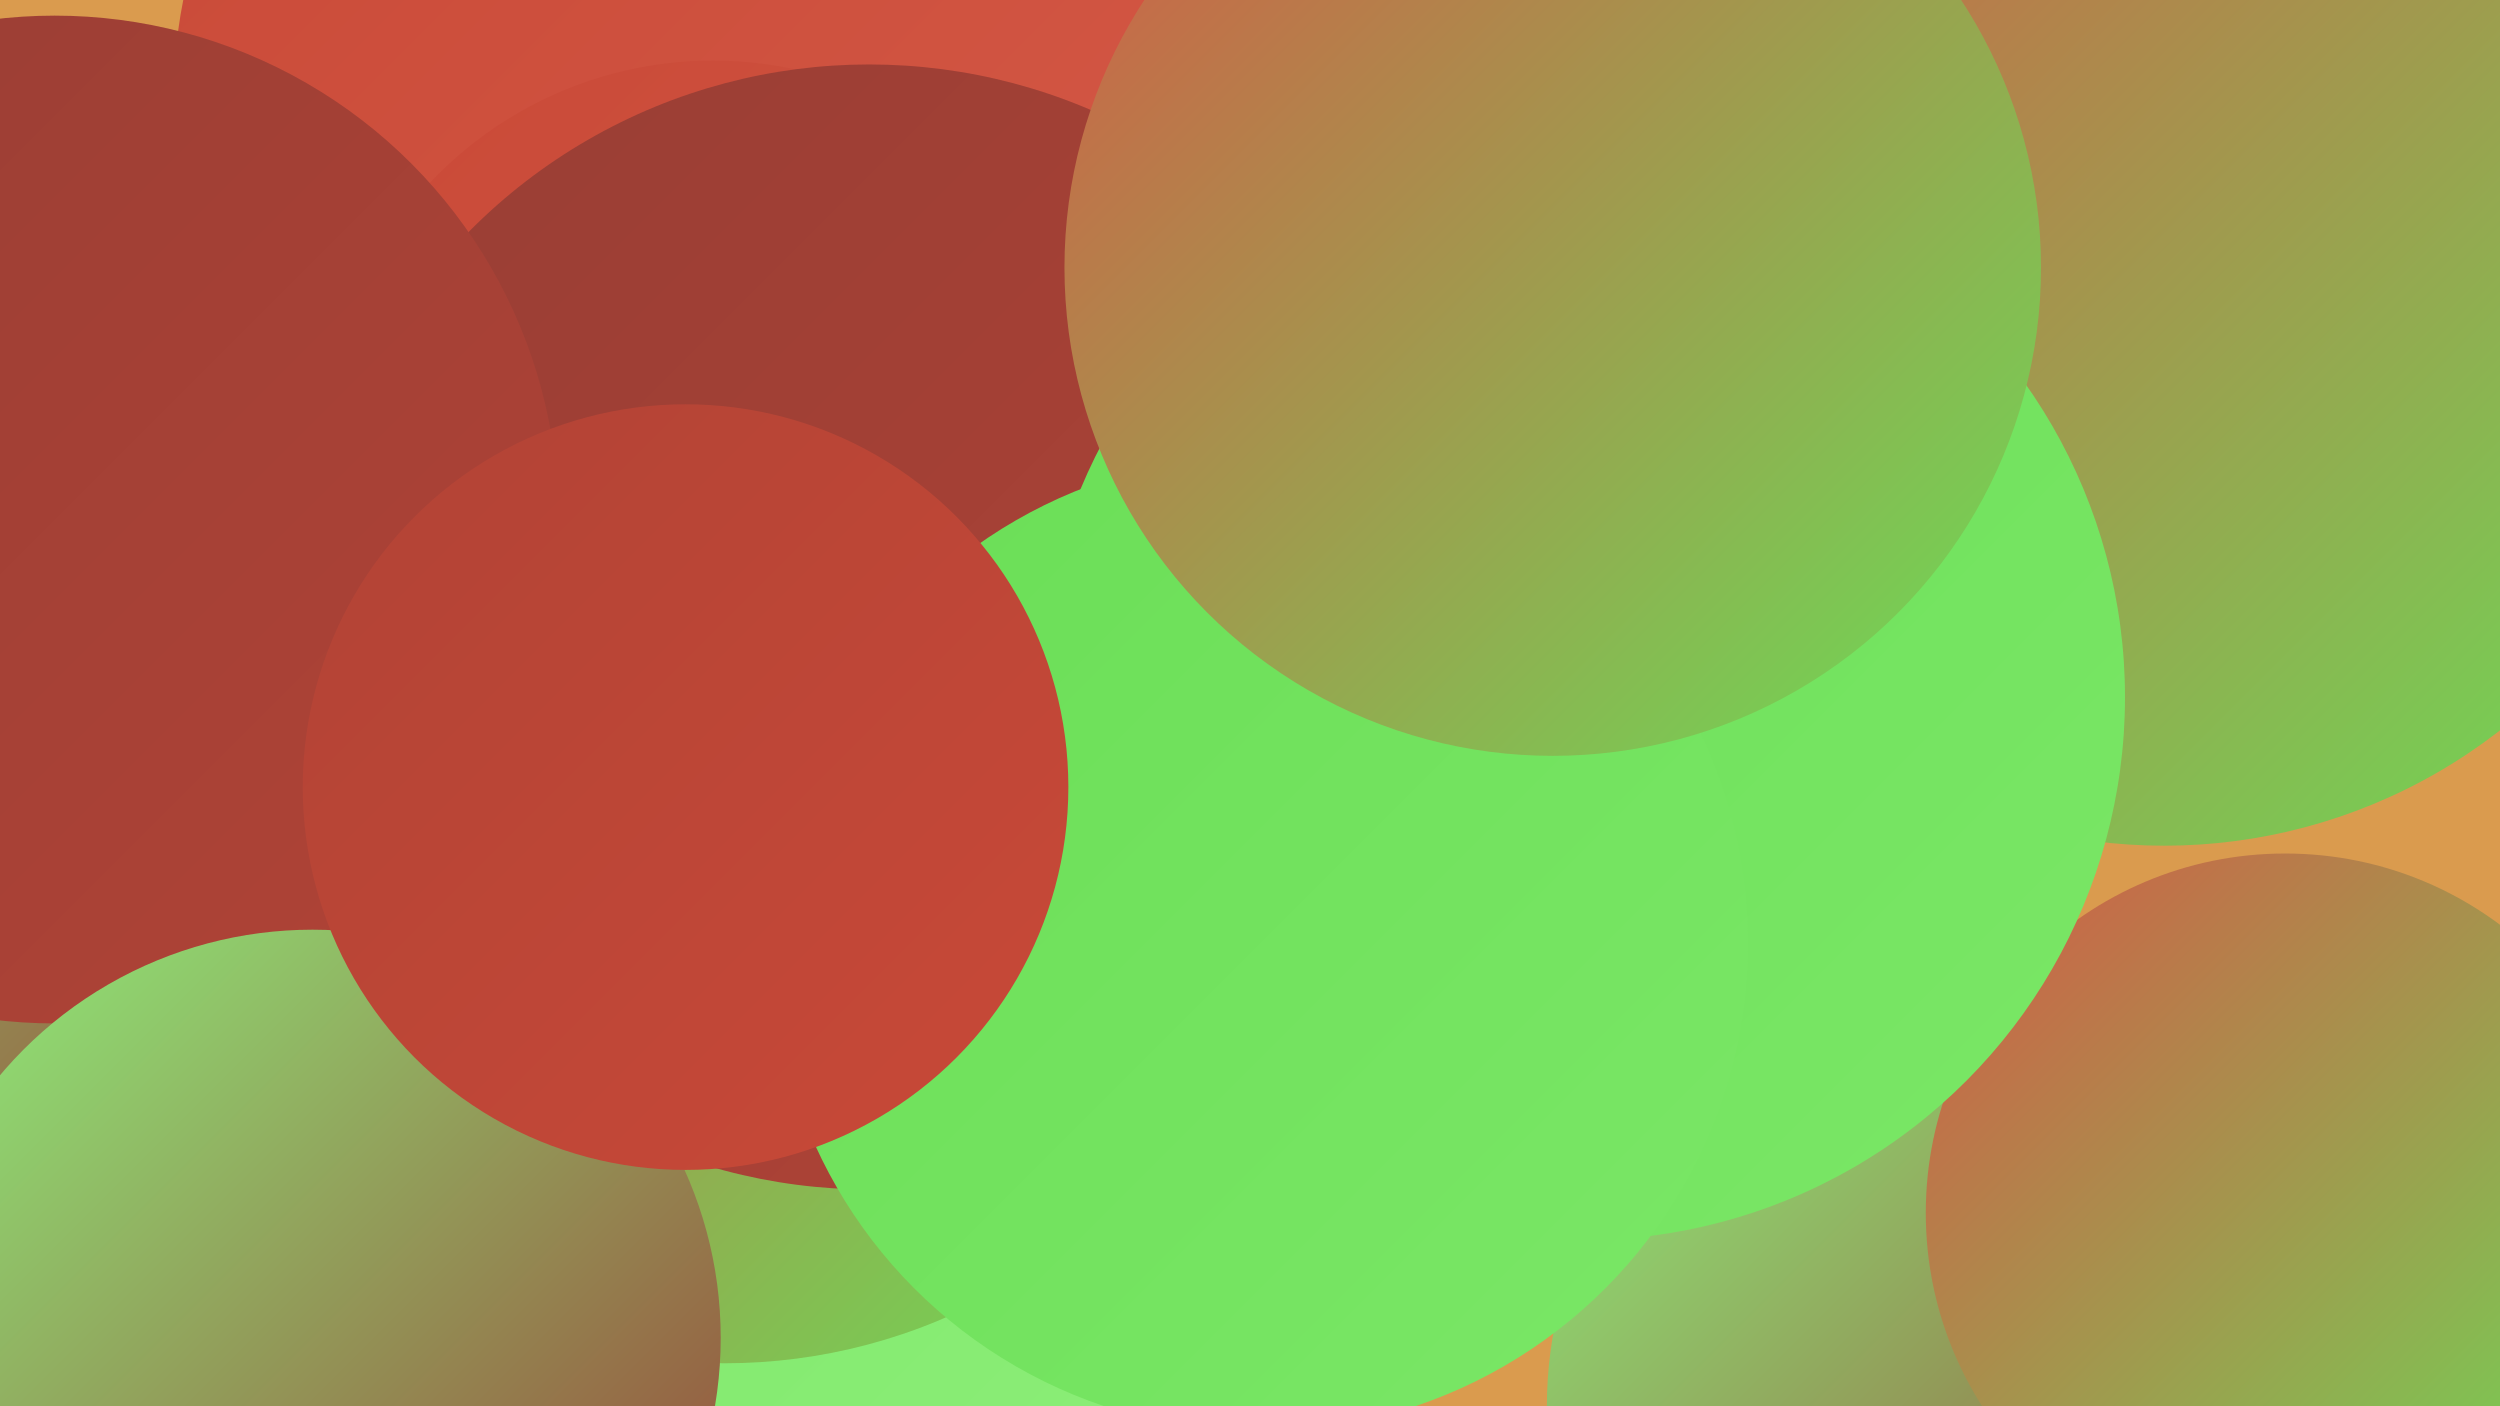
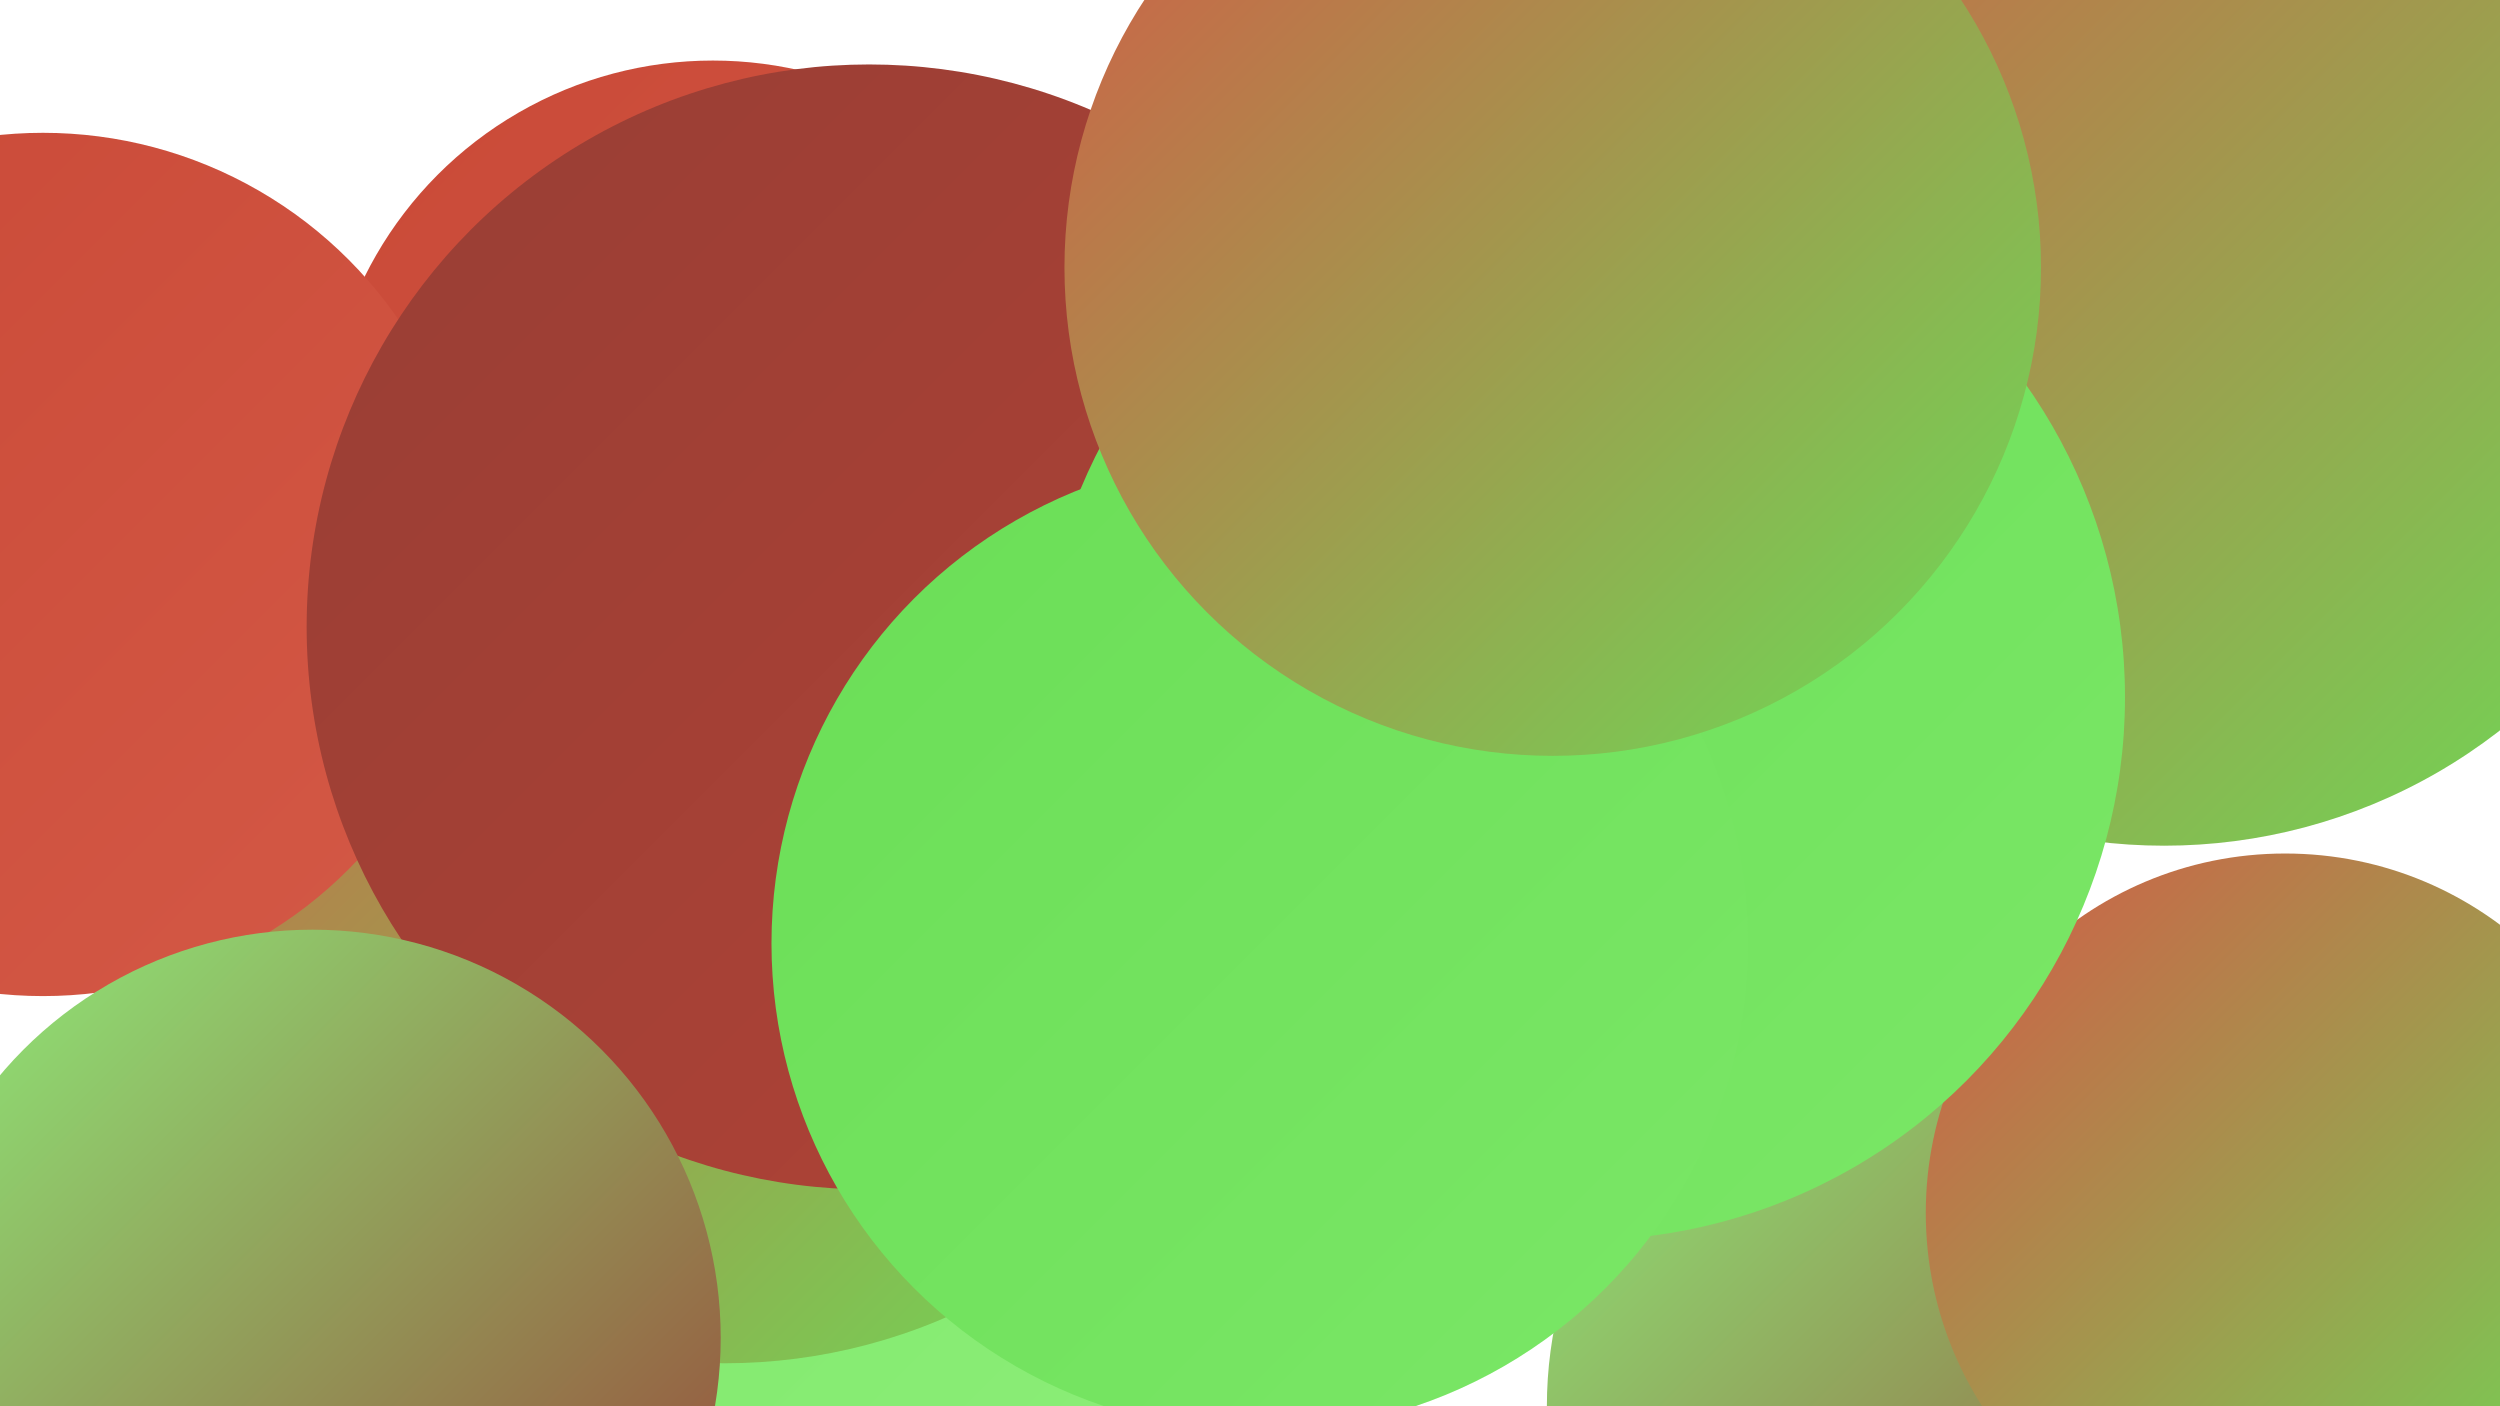
<svg xmlns="http://www.w3.org/2000/svg" width="1280" height="720">
  <defs>
    <linearGradient id="grad0" x1="0%" y1="0%" x2="100%" y2="100%">
      <stop offset="0%" style="stop-color:#983e35;stop-opacity:1" />
      <stop offset="100%" style="stop-color:#b14336;stop-opacity:1" />
    </linearGradient>
    <linearGradient id="grad1" x1="0%" y1="0%" x2="100%" y2="100%">
      <stop offset="0%" style="stop-color:#b14336;stop-opacity:1" />
      <stop offset="100%" style="stop-color:#c94937;stop-opacity:1" />
    </linearGradient>
    <linearGradient id="grad2" x1="0%" y1="0%" x2="100%" y2="100%">
      <stop offset="0%" style="stop-color:#c94937;stop-opacity:1" />
      <stop offset="100%" style="stop-color:#d45946;stop-opacity:1" />
    </linearGradient>
    <linearGradient id="grad3" x1="0%" y1="0%" x2="100%" y2="100%">
      <stop offset="0%" style="stop-color:#d45946;stop-opacity:1" />
      <stop offset="100%" style="stop-color:#6ade56;stop-opacity:1" />
    </linearGradient>
    <linearGradient id="grad4" x1="0%" y1="0%" x2="100%" y2="100%">
      <stop offset="0%" style="stop-color:#6ade56;stop-opacity:1" />
      <stop offset="100%" style="stop-color:#7be767;stop-opacity:1" />
    </linearGradient>
    <linearGradient id="grad5" x1="0%" y1="0%" x2="100%" y2="100%">
      <stop offset="0%" style="stop-color:#7be767;stop-opacity:1" />
      <stop offset="100%" style="stop-color:#8dee79;stop-opacity:1" />
    </linearGradient>
    <linearGradient id="grad6" x1="0%" y1="0%" x2="100%" y2="100%">
      <stop offset="0%" style="stop-color:#8dee79;stop-opacity:1" />
      <stop offset="100%" style="stop-color:#983e35;stop-opacity:1" />
    </linearGradient>
  </defs>
-   <rect width="1280" height="720" fill="#da9b4e" />
  <circle cx="659" cy="322" r="207" fill="url(#grad5)" />
-   <circle cx="340" cy="49" r="251" fill="url(#grad2)" />
  <circle cx="894" cy="204" r="229" fill="url(#grad0)" />
  <circle cx="426" cy="567" r="221" fill="url(#grad5)" />
  <circle cx="894" cy="360" r="194" fill="url(#grad5)" />
  <circle cx="365" cy="230" r="199" fill="url(#grad2)" />
  <circle cx="1005" cy="720" r="213" fill="url(#grad6)" />
  <circle cx="686" cy="458" r="191" fill="url(#grad6)" />
  <circle cx="371" cy="413" r="285" fill="url(#grad3)" />
  <circle cx="1108" cy="153" r="280" fill="url(#grad3)" />
  <circle cx="22" cy="289" r="221" fill="url(#grad2)" />
  <circle cx="445" cy="321" r="288" fill="url(#grad0)" />
-   <circle cx="24" cy="398" r="217" fill="url(#grad6)" />
-   <circle cx="28" cy="266" r="258" fill="url(#grad0)" />
  <circle cx="1170" cy="621" r="184" fill="url(#grad3)" />
  <circle cx="810" cy="357" r="278" fill="url(#grad4)" />
  <circle cx="645" cy="483" r="250" fill="url(#grad4)" />
  <circle cx="160" cy="685" r="209" fill="url(#grad6)" />
-   <circle cx="351" cy="403" r="196" fill="url(#grad1)" />
  <circle cx="795" cy="137" r="250" fill="url(#grad3)" />
</svg>